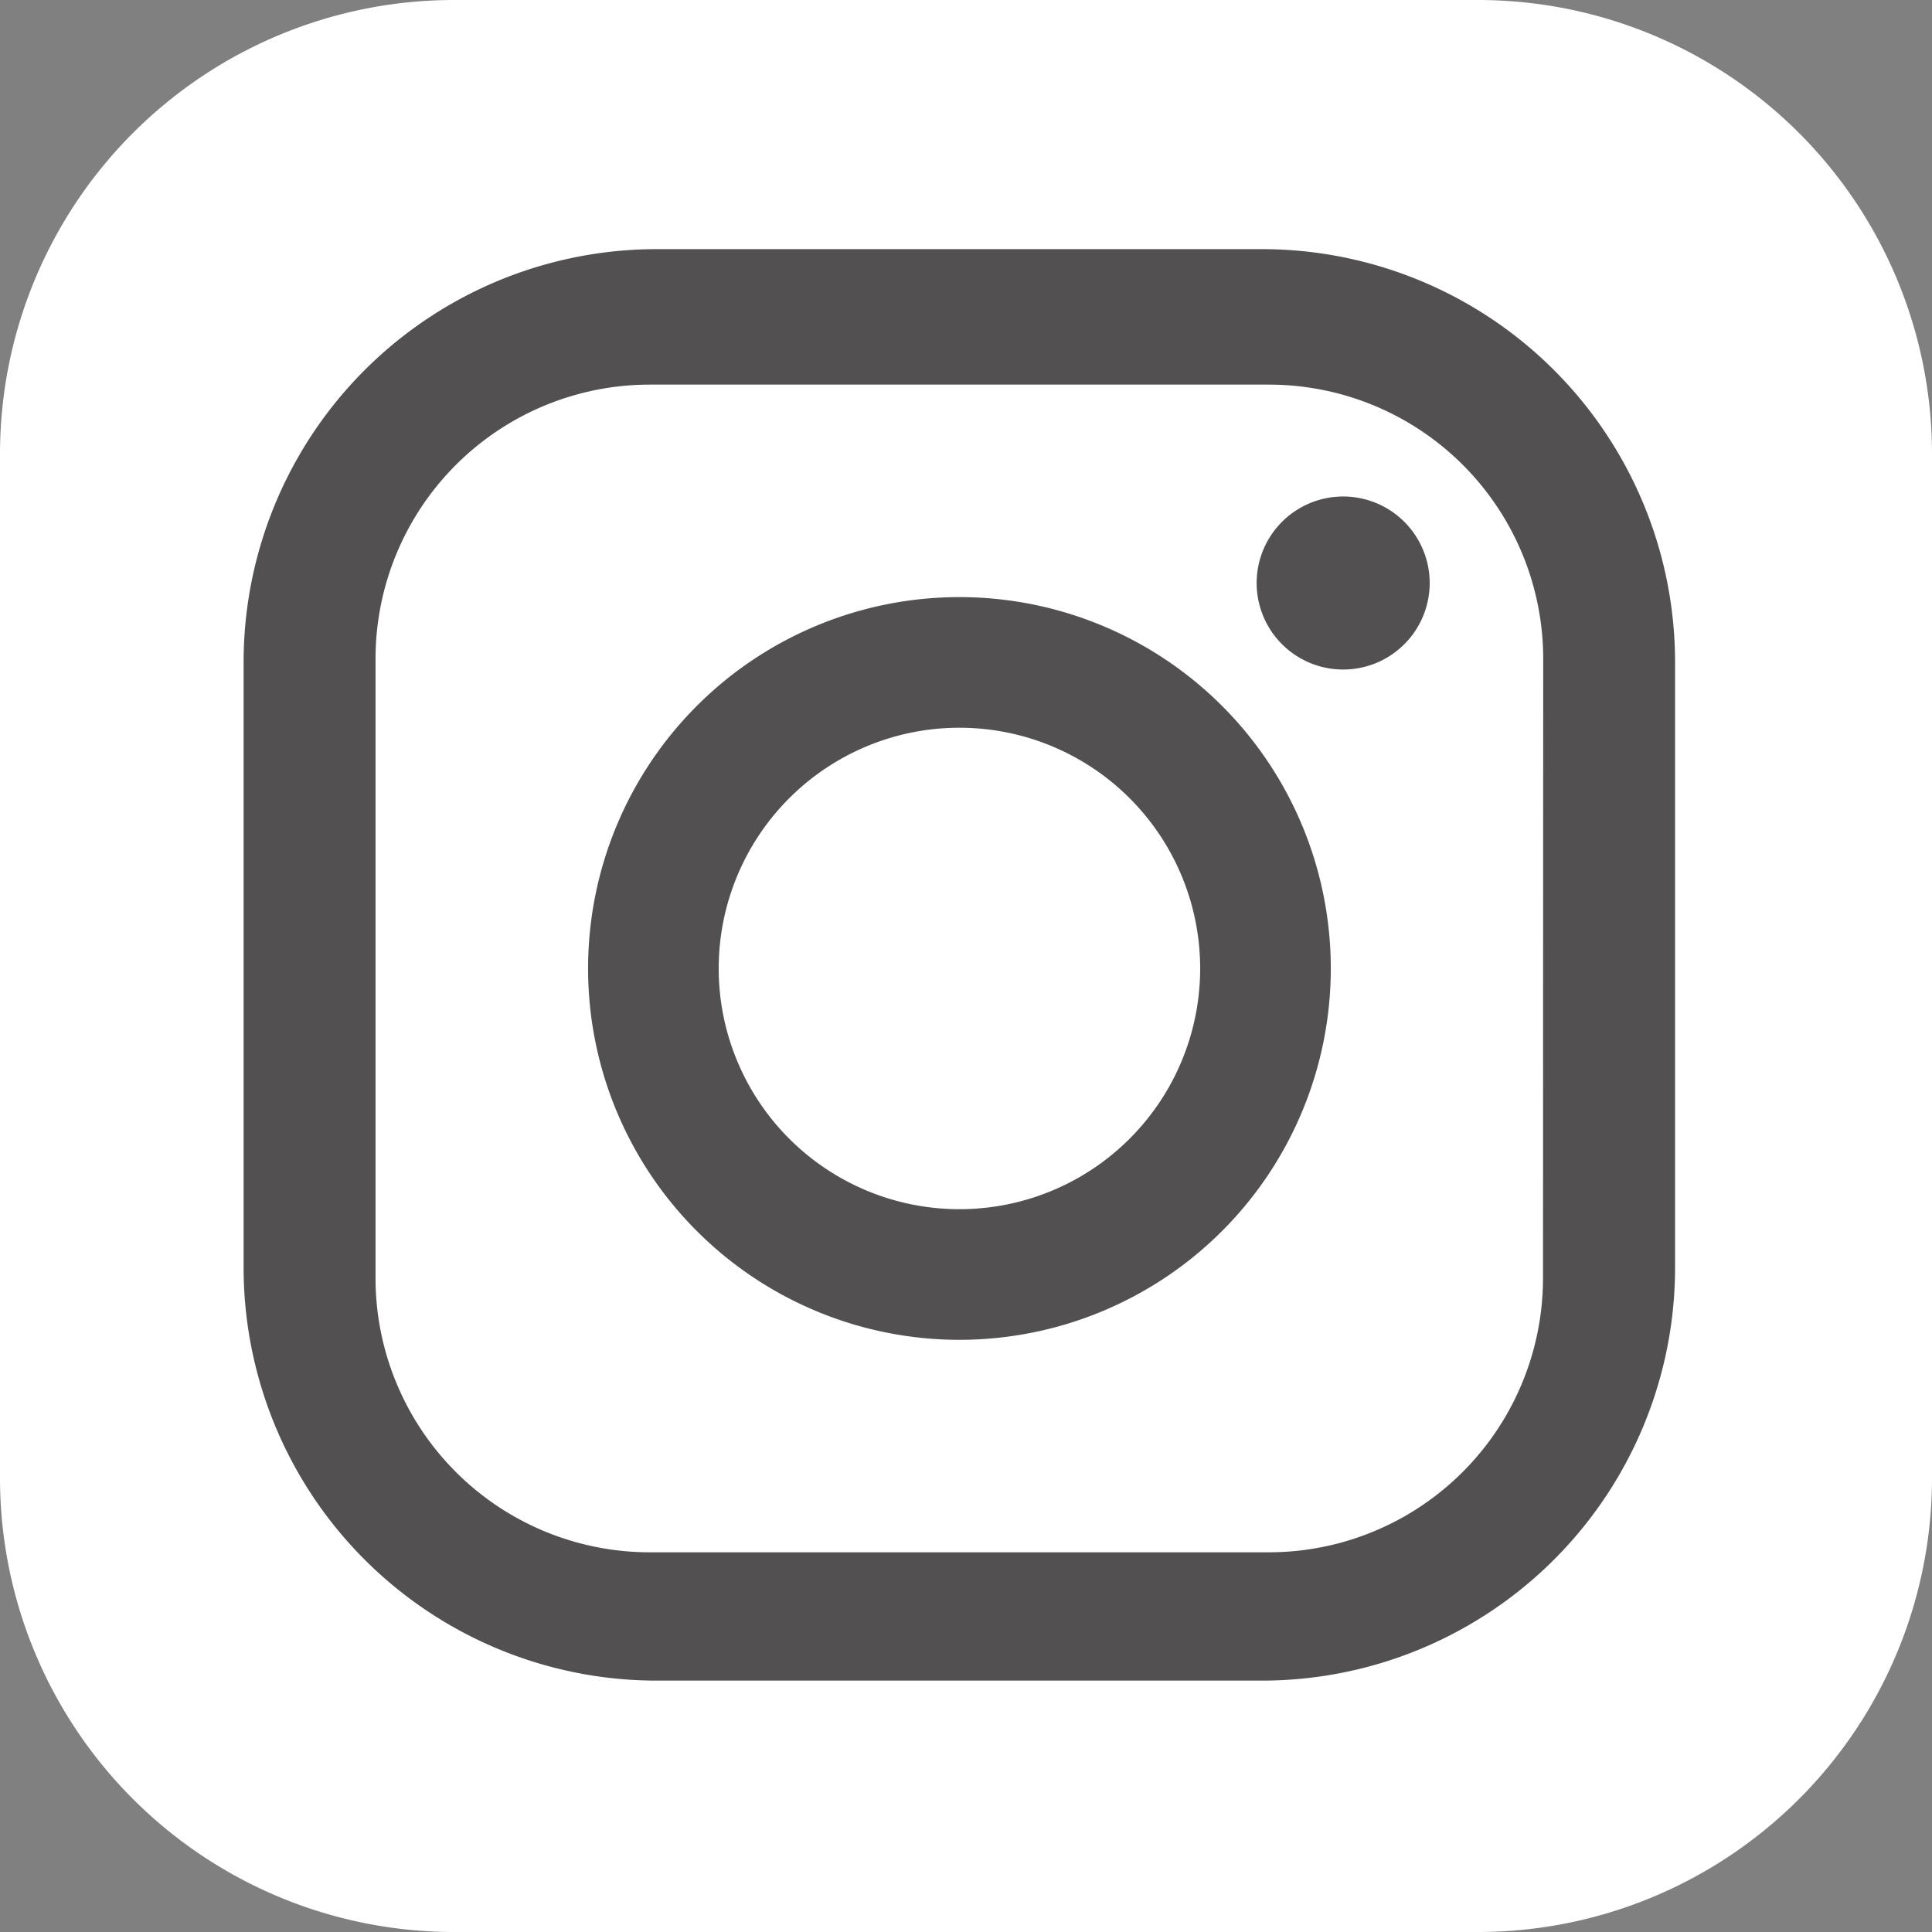
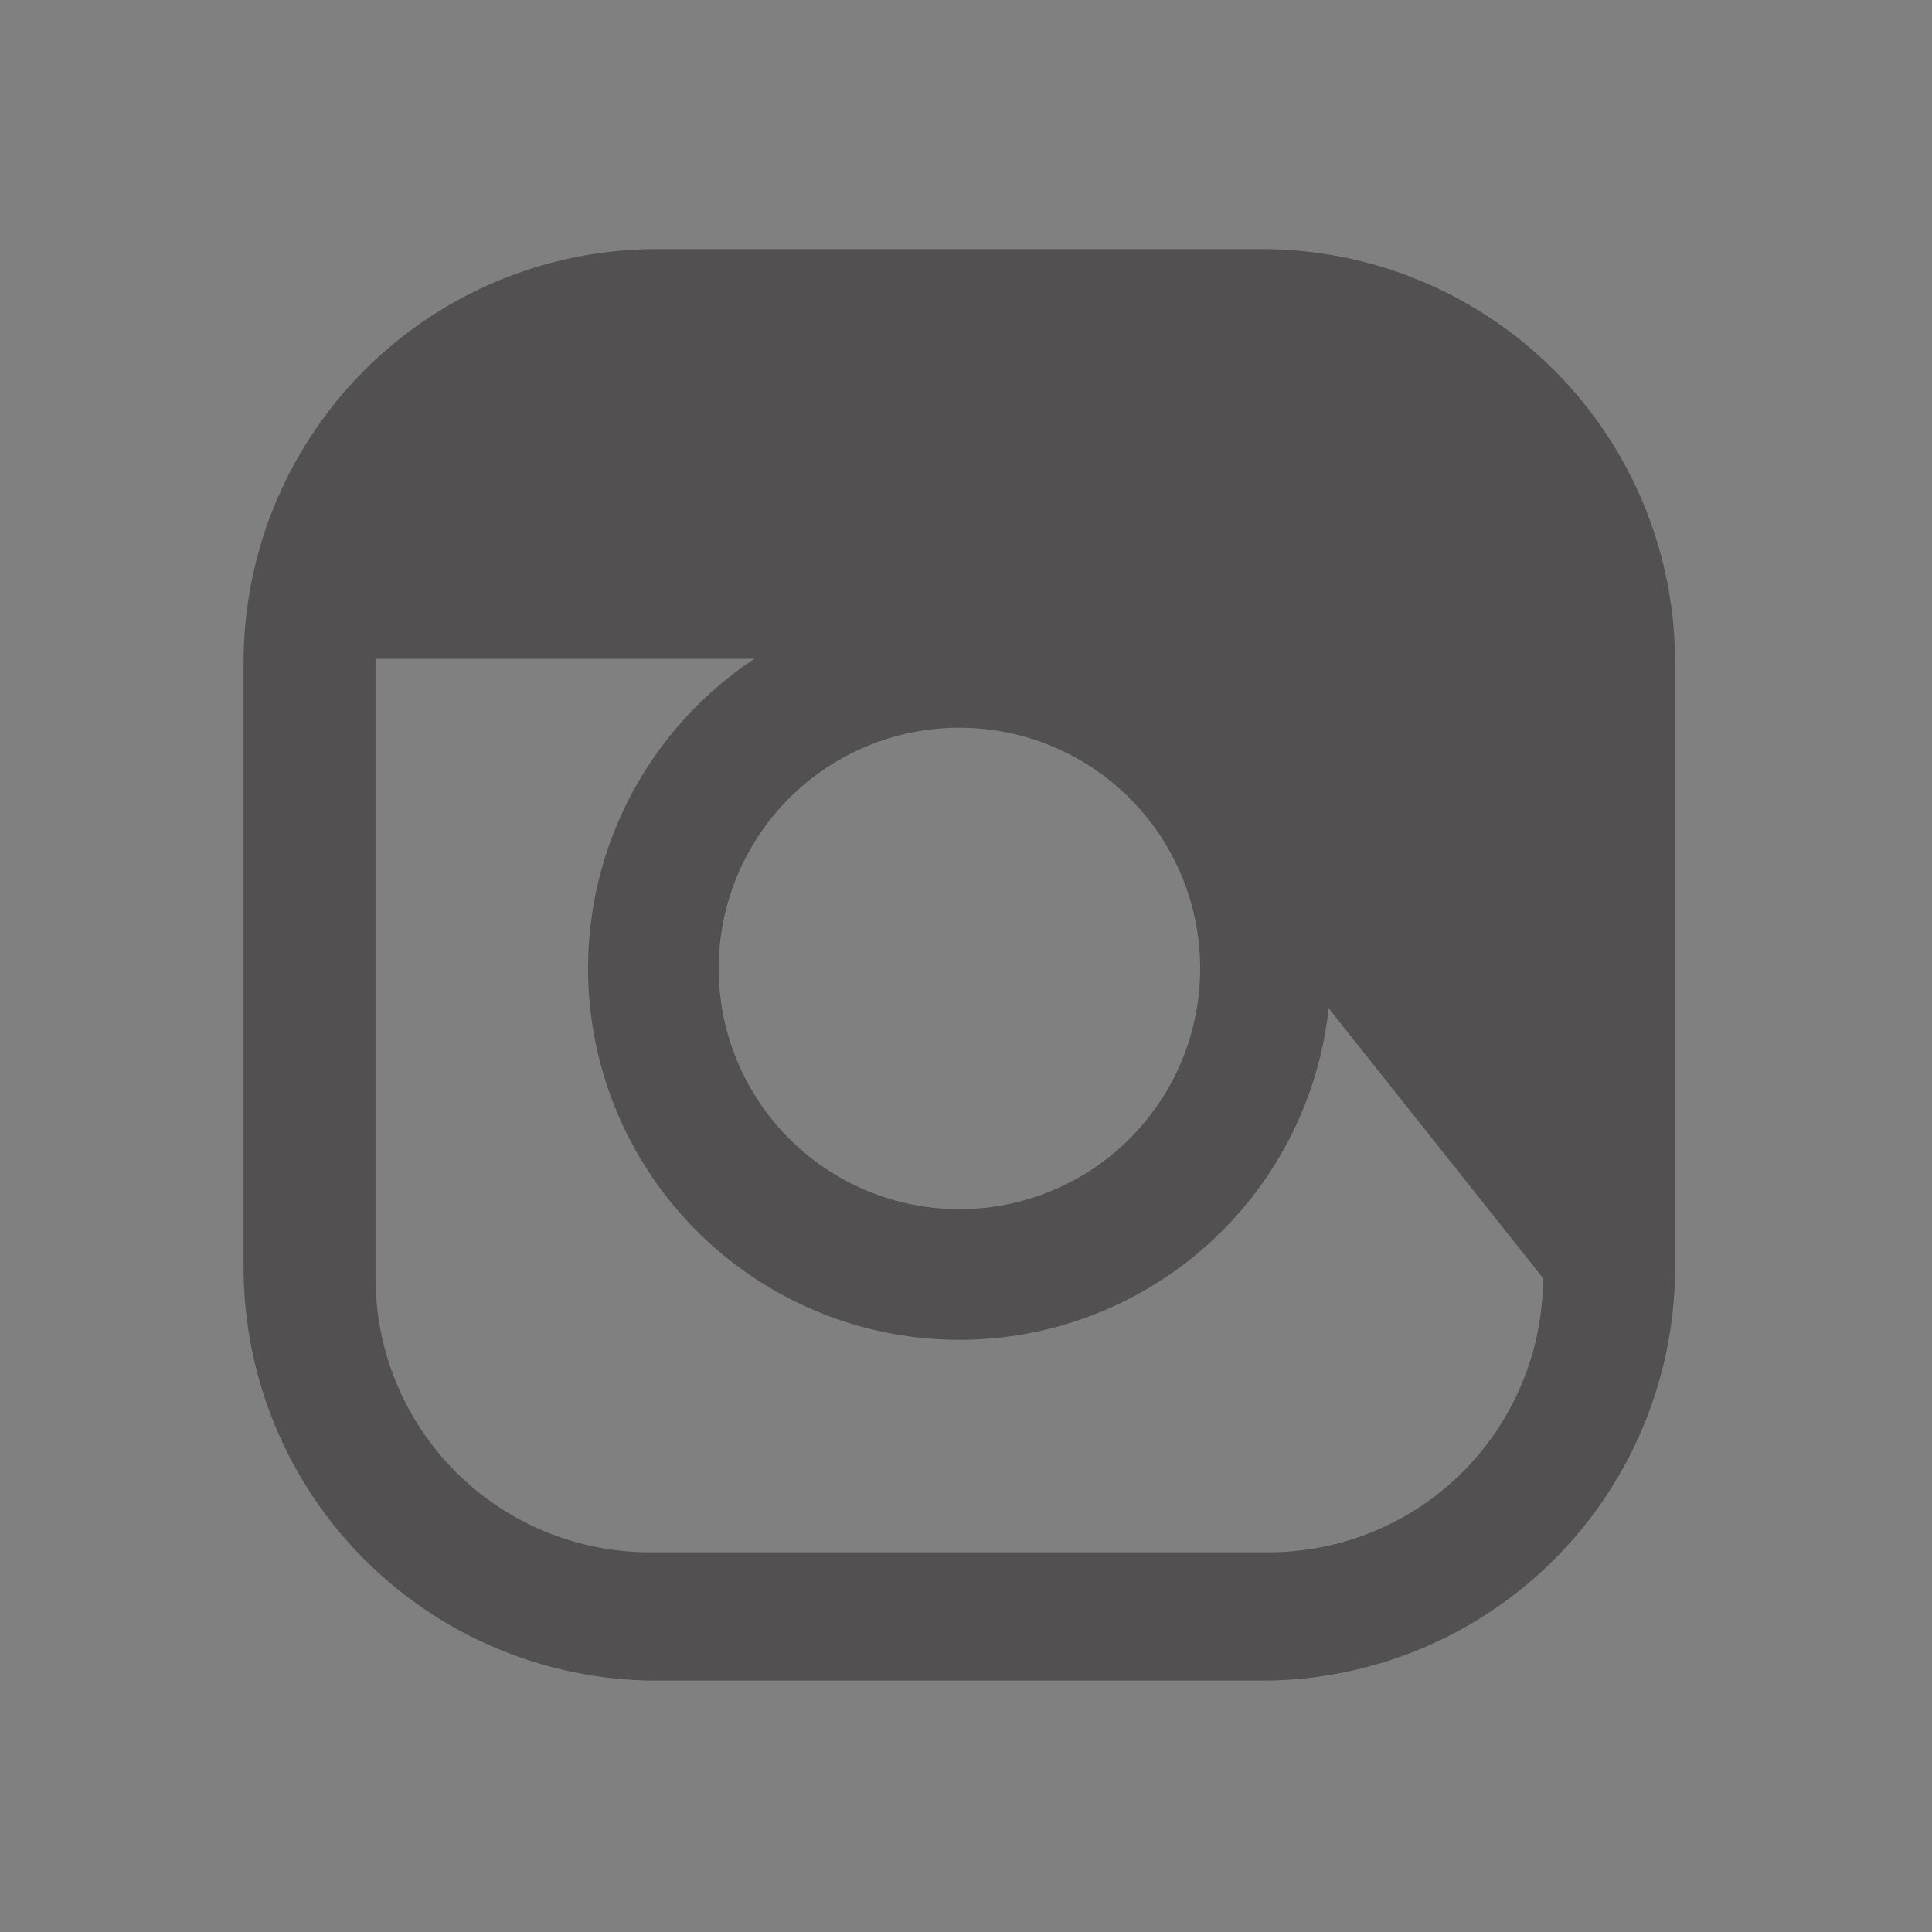
<svg xmlns="http://www.w3.org/2000/svg" width="28.25" height="28.25" viewBox="0 0 28.25 28.25">
  <rect x="0" y="0" width="28.25" height="28.25" fill="#808080" stroke="none" />
-   <path d="M21.631,28.25H6.619A6.639,6.639,0,0,1,0,21.631V6.619A6.639,6.639,0,0,1,6.619,0H21.631A6.639,6.639,0,0,1,28.25,6.619V21.631a6.639,6.639,0,0,1-6.619,6.619" transform="translate(0)" fill="#fff" />
-   <path d="M45.59,31.4H36.743A6.041,6.041,0,0,0,30.7,37.443V46.29a6.041,6.041,0,0,0,6.041,6.041H45.59a6.041,6.041,0,0,0,6.041-6.041V37.443A6.041,6.041,0,0,0,45.59,31.4M49.7,46.445a4.01,4.01,0,0,1-4.01,4.01H36.639a4.01,4.01,0,0,1-4.01-4.01V37.391a4.01,4.01,0,0,1,4.01-4.01h9.054a4.01,4.01,0,0,1,4.01,4.01Z" transform="translate(-27.138 -27.757)" fill="#525050" />
+   <path d="M45.59,31.4H36.743A6.041,6.041,0,0,0,30.7,37.443V46.29a6.041,6.041,0,0,0,6.041,6.041H45.59a6.041,6.041,0,0,0,6.041-6.041V37.443A6.041,6.041,0,0,0,45.59,31.4M49.7,46.445a4.01,4.01,0,0,1-4.01,4.01H36.639a4.01,4.01,0,0,1-4.01-4.01V37.391h9.054a4.01,4.01,0,0,1,4.01,4.01Z" transform="translate(-27.138 -27.757)" fill="#525050" />
  <path d="M79.5,75.217a5.43,5.43,0,1,0,5.43,5.43,5.43,5.43,0,0,0-5.43-5.43m0,8.95a3.52,3.52,0,1,1,3.52-3.52,3.52,3.52,0,0,1-3.52,3.52" transform="translate(-65.471 -66.486)" fill="#525050" />
  <path d="M159.556,62.54a1.265,1.265,0,1,0,1.265,1.265,1.265,1.265,0,0,0-1.265-1.265" transform="translate(-139.916 -55.28)" fill="#525050" />
  <rect width="28.25" height="28.25" transform="translate(0)" fill="none" />
</svg>